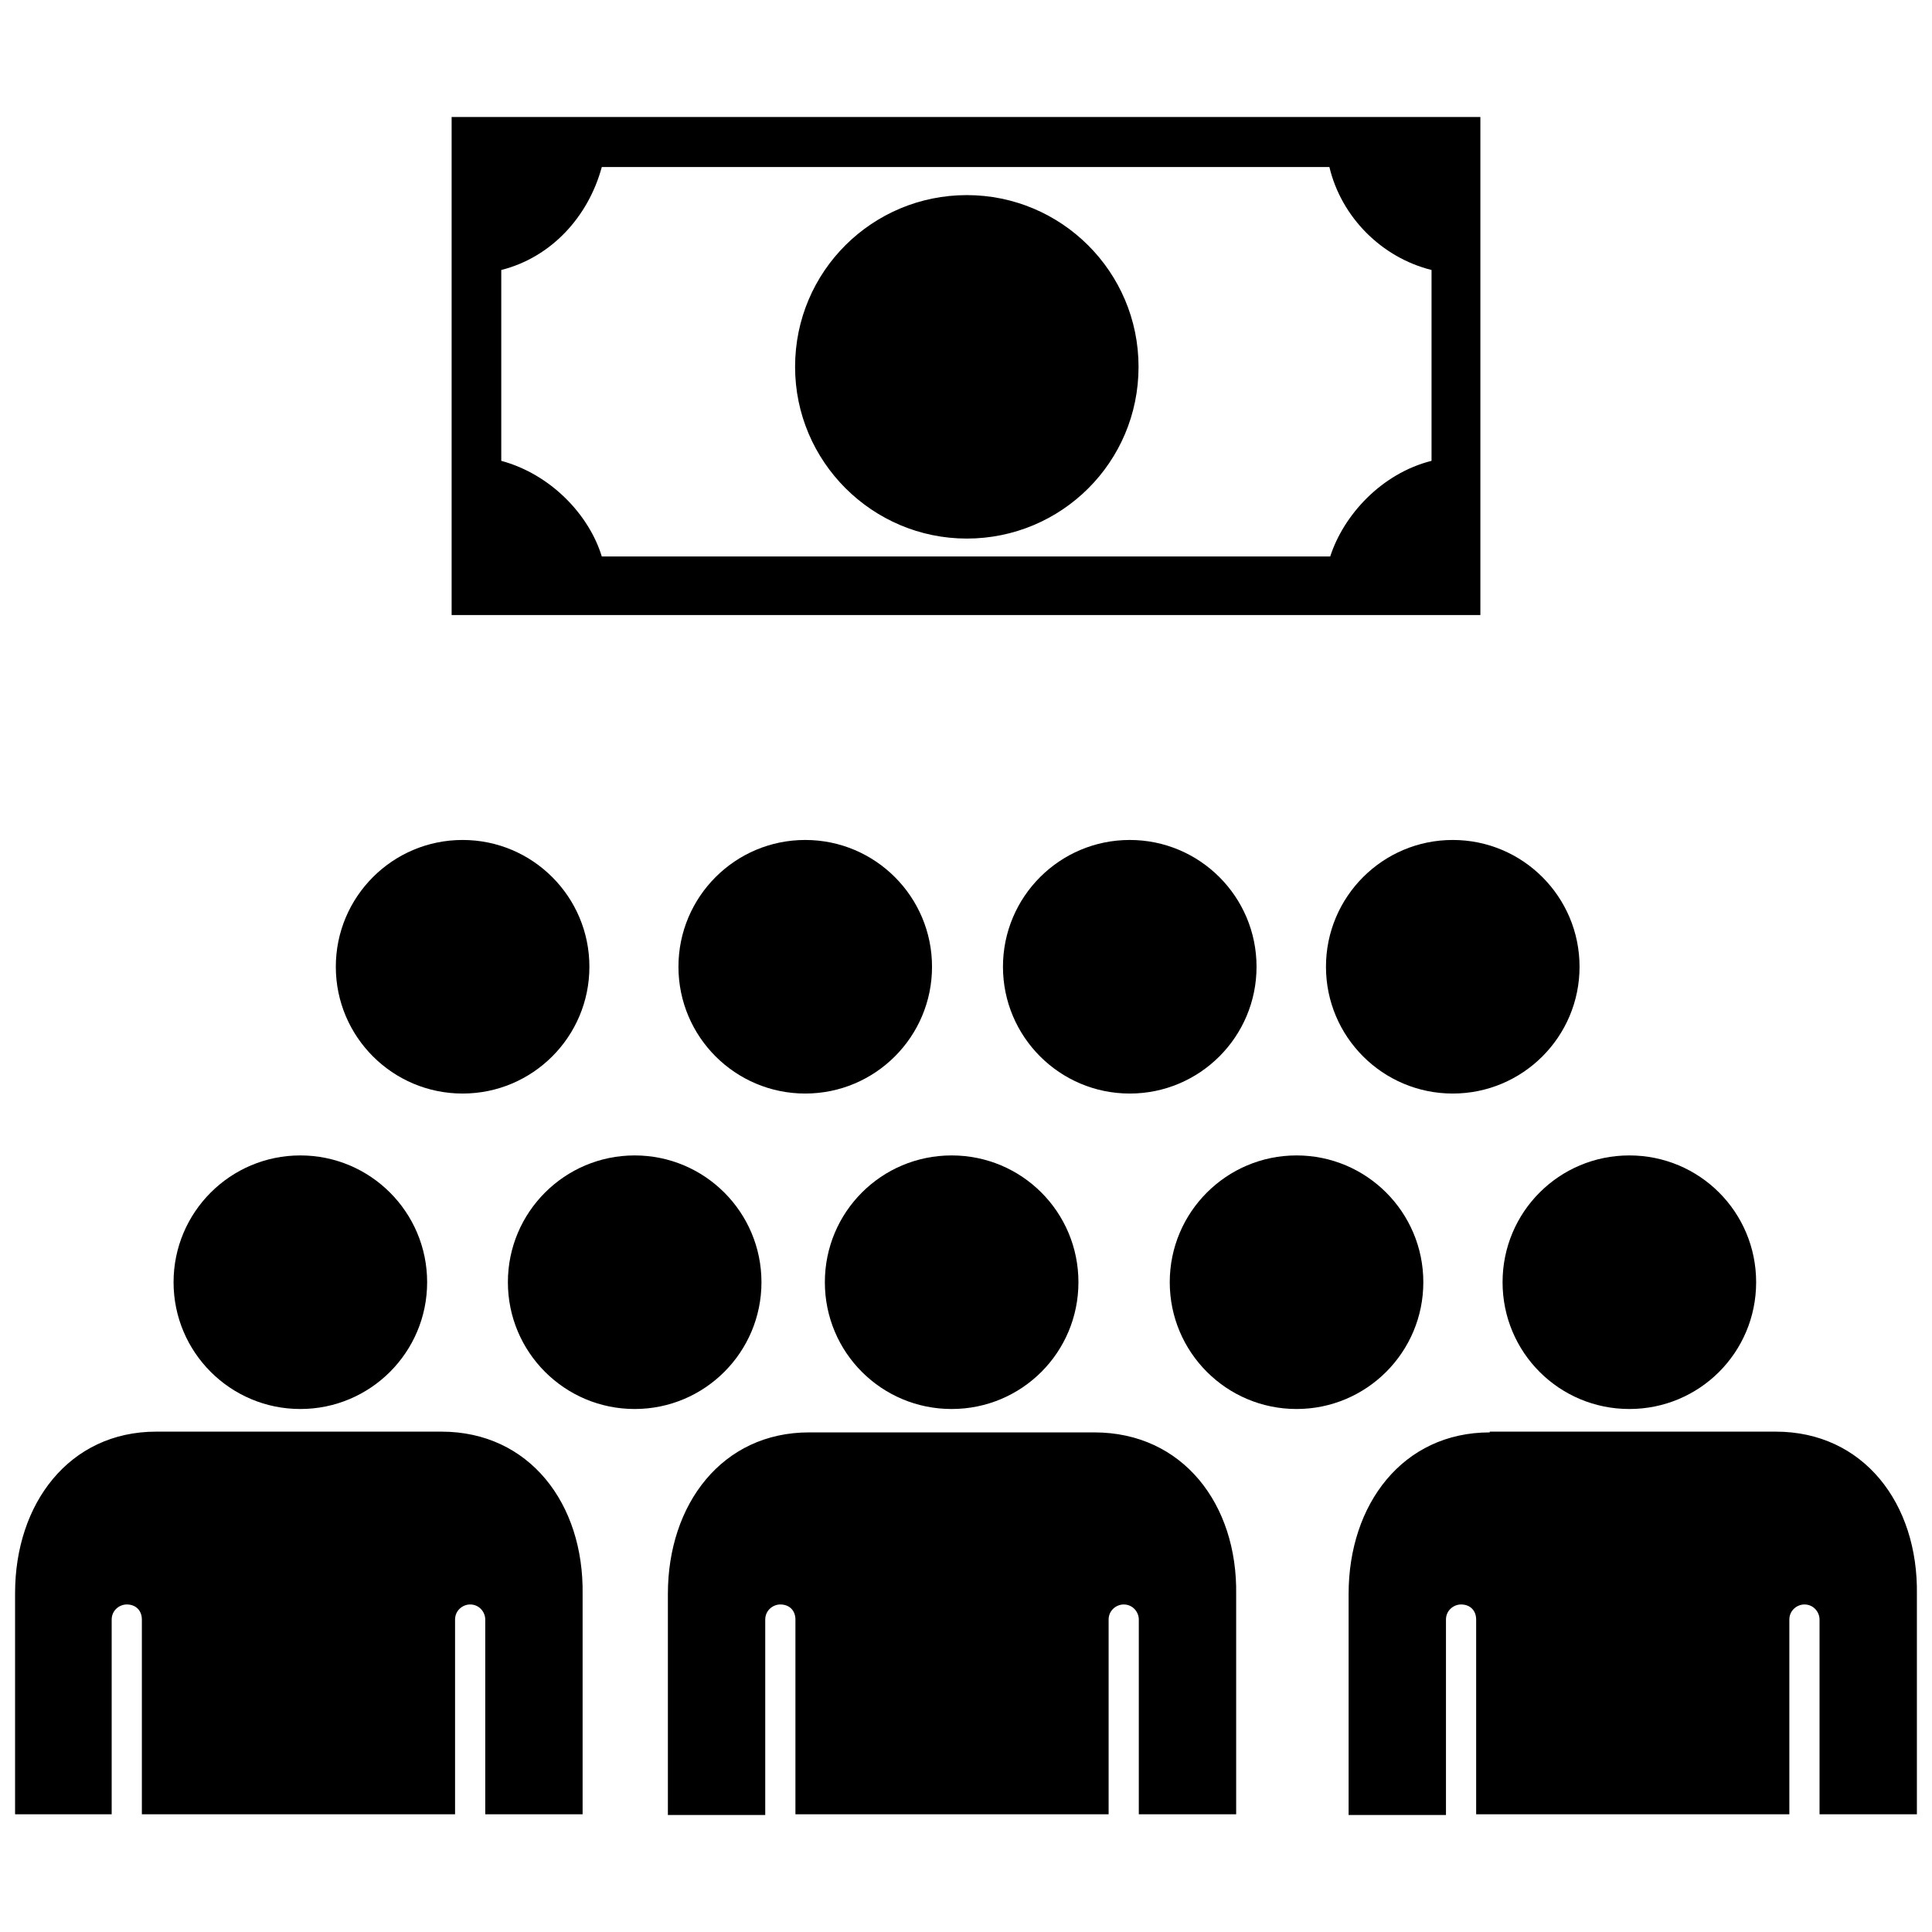
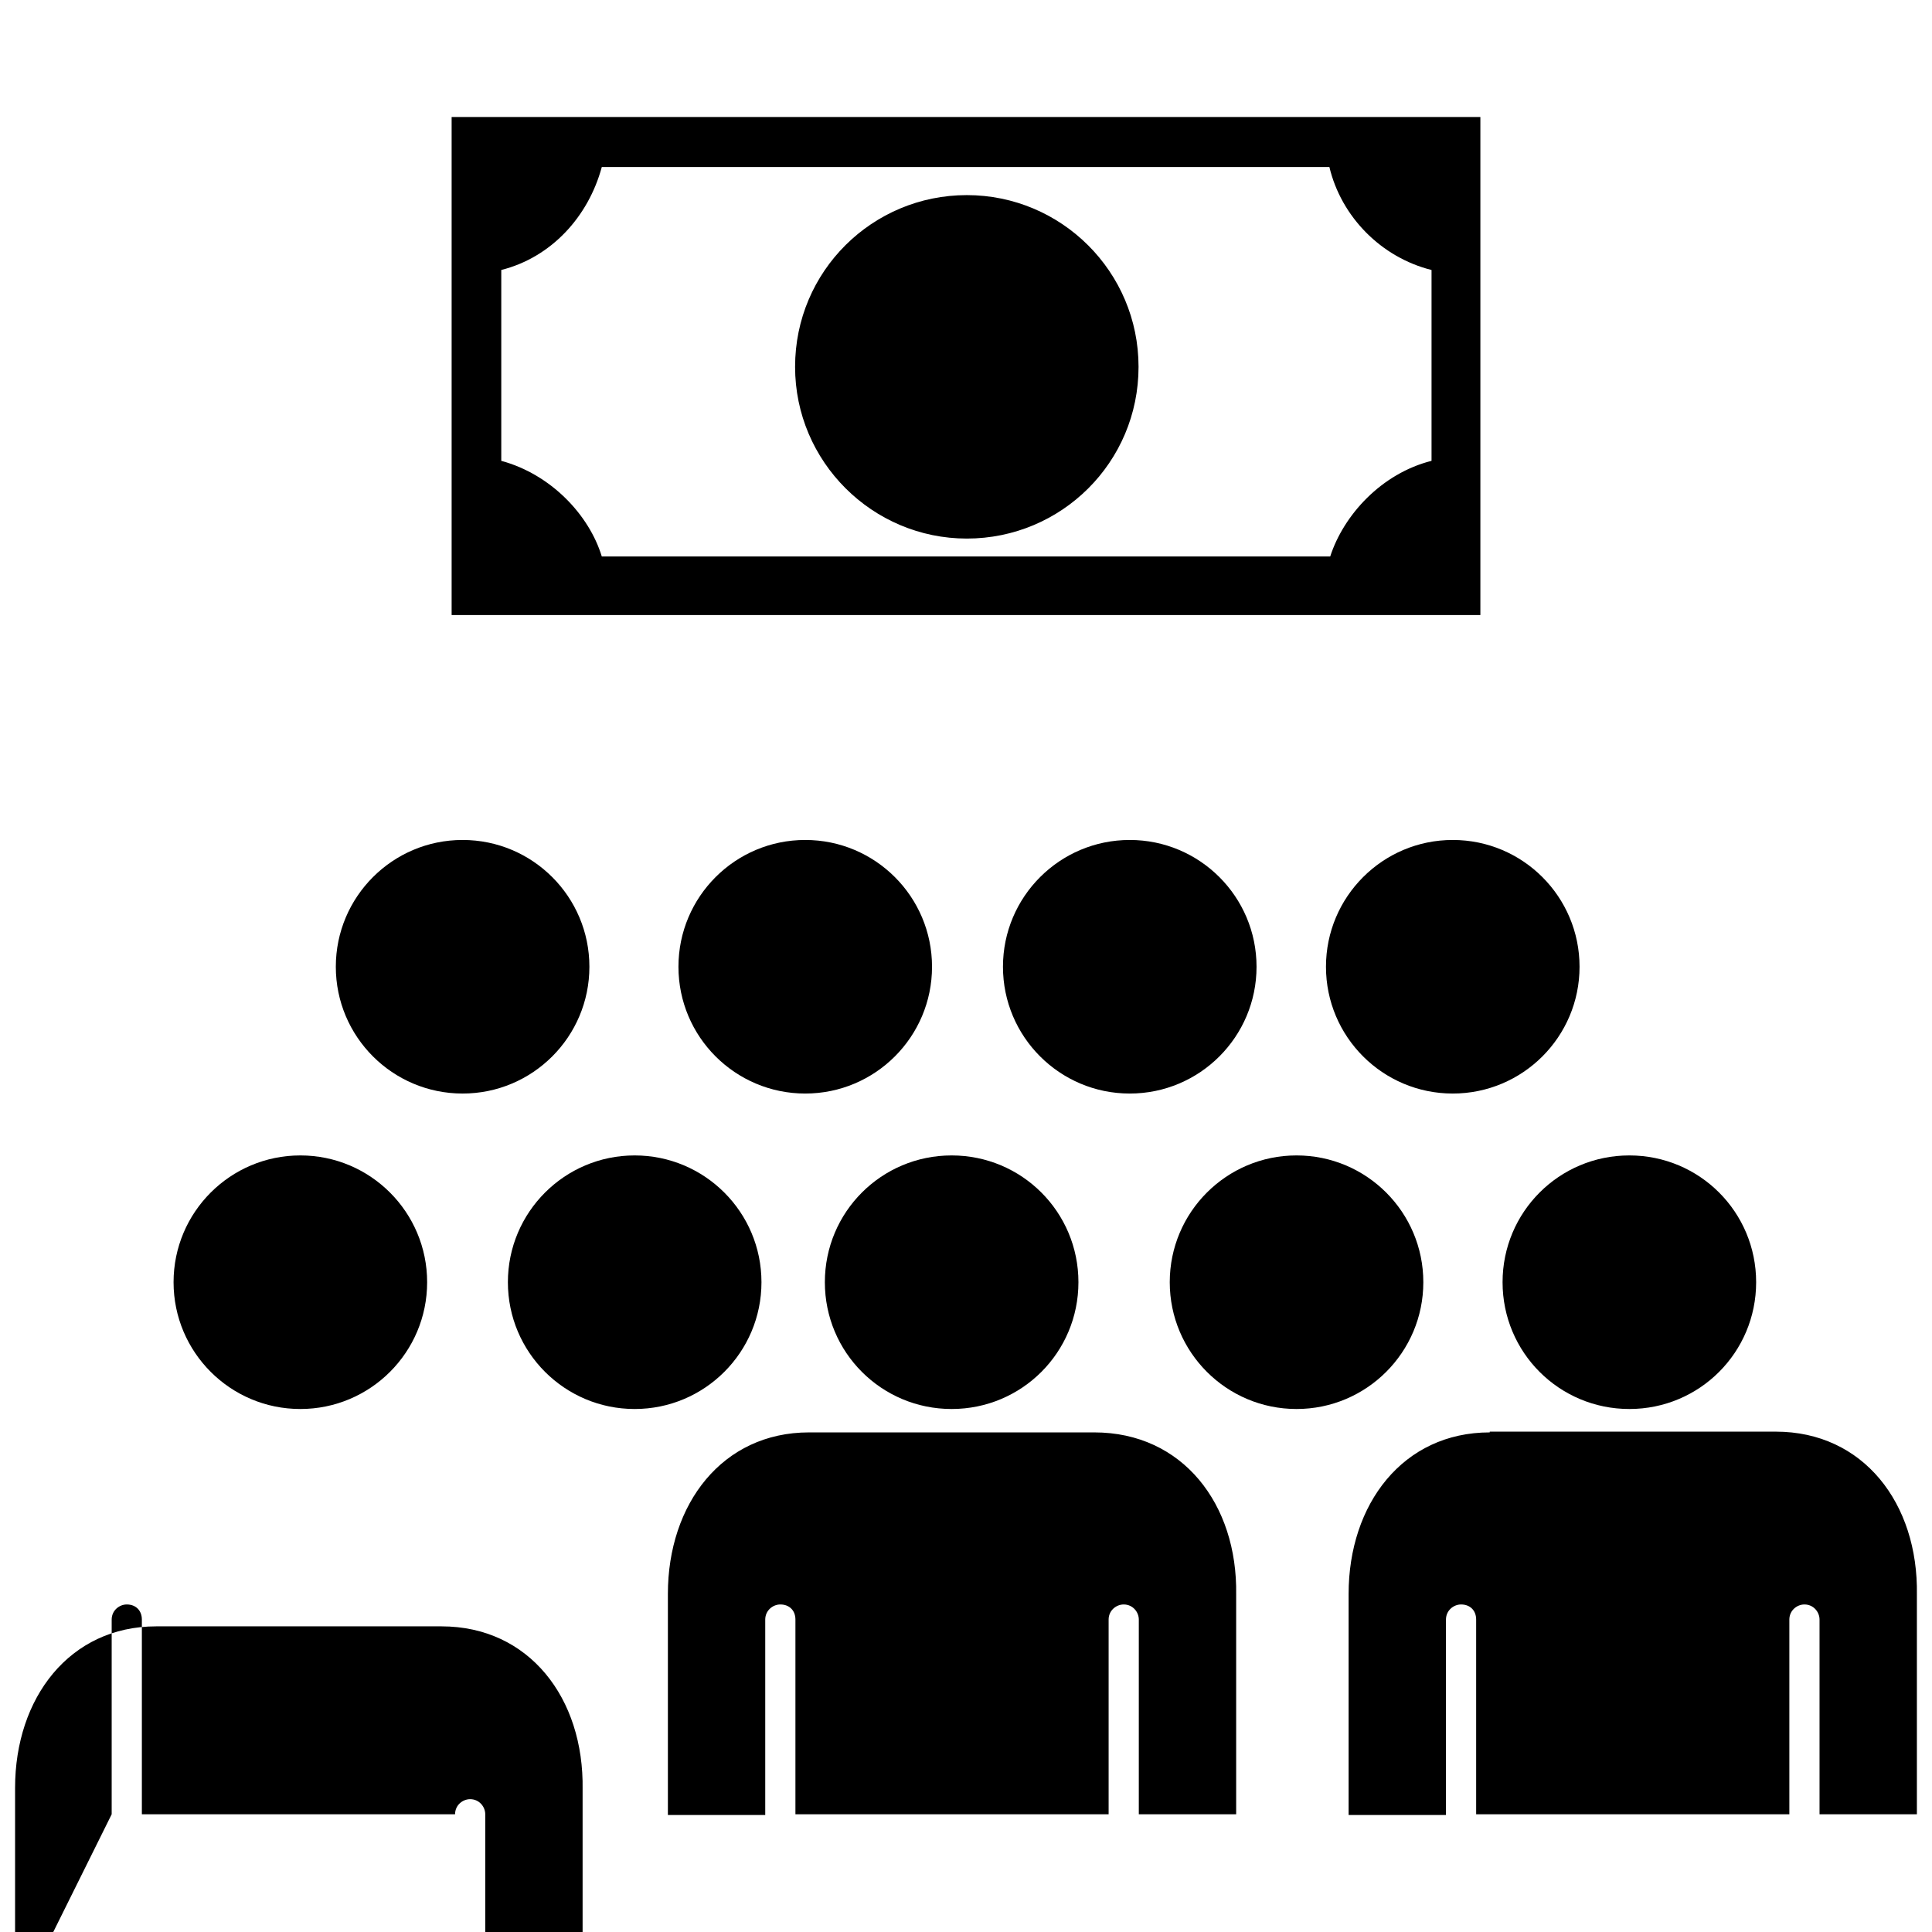
<svg xmlns="http://www.w3.org/2000/svg" fill="#000000" version="1.1" id="Layer_1" width="800px" height="800px" viewBox="0 0 256 229" enable-background="new 0 0 256 229" xml:space="preserve">
-   <path d="M192.498,97.8c9.278,0,16.8,7.522,16.8,16.8s-7.522,16.8-16.8,16.8s-16.8-7.522-16.8-16.8S183.22,97.8,192.498,97.8z   M171.798,139.6c9.278,0,16.8,7.522,16.8,16.8s-7.522,16.8-16.8,16.8s-16.8-7.522-16.8-16.8S162.52,139.6,171.798,139.6z   M144.998,176.3h-18.9h-18.9c-11.5,0-18.7,9.5-18.7,21.4V227h12.9v-25.9c0-1.2,1-2,2-2c1.2,0,2,0.8,2,2v25.8h41.5v-25.8  c0-1.2,1-2,2-2c1.2,0,2,1,2,2v25.8h12.9v-29.1C163.998,185.8,156.698,176.3,144.998,176.3z M149.698,97.8  c9.278,0,16.8,7.522,16.8,16.8s-7.522,16.8-16.8,16.8s-16.8-7.522-16.8-16.8S140.42,97.8,149.698,97.8z M199.098,156.4  c0,9.3,7.5,16.8,16.8,16.8s16.8-7.5,16.8-16.8s-7.5-16.8-16.8-16.8S199.098,147.1,199.098,156.4z M197.398,176.3  c-11.5,0-18.7,9.5-18.7,21.4V227h12.9v-25.9c0-1.2,1-2,2-2c1.2,0,2,0.8,2,2v25.8h41.5v-25.8c0-1.2,1-2,2-2c1.2,0,2,1,2,2v25.8h12.9  v-29.1c0.2-12.1-7.1-21.6-18.7-21.6h-18.9h-19V176.3z M39.798,139.6c9.278,0,16.8,7.522,16.8,16.8s-7.522,16.8-16.8,16.8  s-16.8-7.522-16.8-16.8S30.52,139.6,39.798,139.6z M14.798,226.9v-25.8c0-1.2,1-2,2-2c1.2,0,2,0.8,2,2v25.8h41.5v-25.8  c0-1.2,1-2,2-2c1.2,0,2,1,2,2v25.8h12.9v-29.1c0.2-12.1-7.1-21.6-18.7-21.6h-18.9h-18.9c-11.5,0-18.7,9.5-18.7,21.4v29.3  L14.798,226.9L14.798,226.9z M109.298,156.4c0,9.3,7.5,16.8,16.8,16.8c9.3,0,16.8-7.5,16.8-16.8s-7.5-16.8-16.8-16.8  S109.298,147.1,109.298,156.4z M61.298,97.8c9.278,0,16.8,7.522,16.8,16.8s-7.522,16.8-16.8,16.8s-16.8-7.522-16.8-16.8  S52.02,97.8,61.298,97.8z M106.698,97.8c9.278,0,16.8,7.522,16.8,16.8s-7.522,16.8-16.8,16.8s-16.8-7.522-16.8-16.8  S97.42,97.8,106.698,97.8z M84.098,139.6c9.278,0,16.8,7.522,16.8,16.8s-7.522,16.8-16.8,16.8s-16.8-7.522-16.8-16.8  S74.82,139.6,84.098,139.6z M150.863,35.108c0,12.672-10.245,22.755-22.755,22.755c-12.51,0-22.755-10.191-22.755-22.755  c0-12.672,10.245-22.755,22.755-22.755C140.618,12.353,150.863,22.49,150.863,35.108z M196.157,2v66H59.843V2H196.157z   M176.152,8.632H79.74c-1.779,6.578-6.686,11.971-13.319,13.642v25.289C73,49.343,78.069,54.735,79.74,60.235h96.52  c1.779-5.5,6.794-11,13.426-12.672V22.275C183,20.603,177.716,15.211,176.152,8.632z" />
+   <path d="M192.498,97.8c9.278,0,16.8,7.522,16.8,16.8s-7.522,16.8-16.8,16.8s-16.8-7.522-16.8-16.8S183.22,97.8,192.498,97.8z   M171.798,139.6c9.278,0,16.8,7.522,16.8,16.8s-7.522,16.8-16.8,16.8s-16.8-7.522-16.8-16.8S162.52,139.6,171.798,139.6z   M144.998,176.3h-18.9h-18.9c-11.5,0-18.7,9.5-18.7,21.4V227h12.9v-25.9c0-1.2,1-2,2-2c1.2,0,2,0.8,2,2v25.8h41.5v-25.8  c0-1.2,1-2,2-2c1.2,0,2,1,2,2v25.8h12.9v-29.1C163.998,185.8,156.698,176.3,144.998,176.3z M149.698,97.8  c9.278,0,16.8,7.522,16.8,16.8s-7.522,16.8-16.8,16.8s-16.8-7.522-16.8-16.8S140.42,97.8,149.698,97.8z M199.098,156.4  c0,9.3,7.5,16.8,16.8,16.8s16.8-7.5,16.8-16.8s-7.5-16.8-16.8-16.8S199.098,147.1,199.098,156.4z M197.398,176.3  c-11.5,0-18.7,9.5-18.7,21.4V227h12.9v-25.9c0-1.2,1-2,2-2c1.2,0,2,0.8,2,2v25.8h41.5v-25.8c0-1.2,1-2,2-2c1.2,0,2,1,2,2v25.8h12.9  v-29.1c0.2-12.1-7.1-21.6-18.7-21.6h-18.9h-19V176.3z M39.798,139.6c9.278,0,16.8,7.522,16.8,16.8s-7.522,16.8-16.8,16.8  s-16.8-7.522-16.8-16.8S30.52,139.6,39.798,139.6z M14.798,226.9v-25.8c0-1.2,1-2,2-2c1.2,0,2,0.8,2,2v25.8h41.5c0-1.2,1-2,2-2c1.2,0,2,1,2,2v25.8h12.9v-29.1c0.2-12.1-7.1-21.6-18.7-21.6h-18.9h-18.9c-11.5,0-18.7,9.5-18.7,21.4v29.3  L14.798,226.9L14.798,226.9z M109.298,156.4c0,9.3,7.5,16.8,16.8,16.8c9.3,0,16.8-7.5,16.8-16.8s-7.5-16.8-16.8-16.8  S109.298,147.1,109.298,156.4z M61.298,97.8c9.278,0,16.8,7.522,16.8,16.8s-7.522,16.8-16.8,16.8s-16.8-7.522-16.8-16.8  S52.02,97.8,61.298,97.8z M106.698,97.8c9.278,0,16.8,7.522,16.8,16.8s-7.522,16.8-16.8,16.8s-16.8-7.522-16.8-16.8  S97.42,97.8,106.698,97.8z M84.098,139.6c9.278,0,16.8,7.522,16.8,16.8s-7.522,16.8-16.8,16.8s-16.8-7.522-16.8-16.8  S74.82,139.6,84.098,139.6z M150.863,35.108c0,12.672-10.245,22.755-22.755,22.755c-12.51,0-22.755-10.191-22.755-22.755  c0-12.672,10.245-22.755,22.755-22.755C140.618,12.353,150.863,22.49,150.863,35.108z M196.157,2v66H59.843V2H196.157z   M176.152,8.632H79.74c-1.779,6.578-6.686,11.971-13.319,13.642v25.289C73,49.343,78.069,54.735,79.74,60.235h96.52  c1.779-5.5,6.794-11,13.426-12.672V22.275C183,20.603,177.716,15.211,176.152,8.632z" />
</svg>